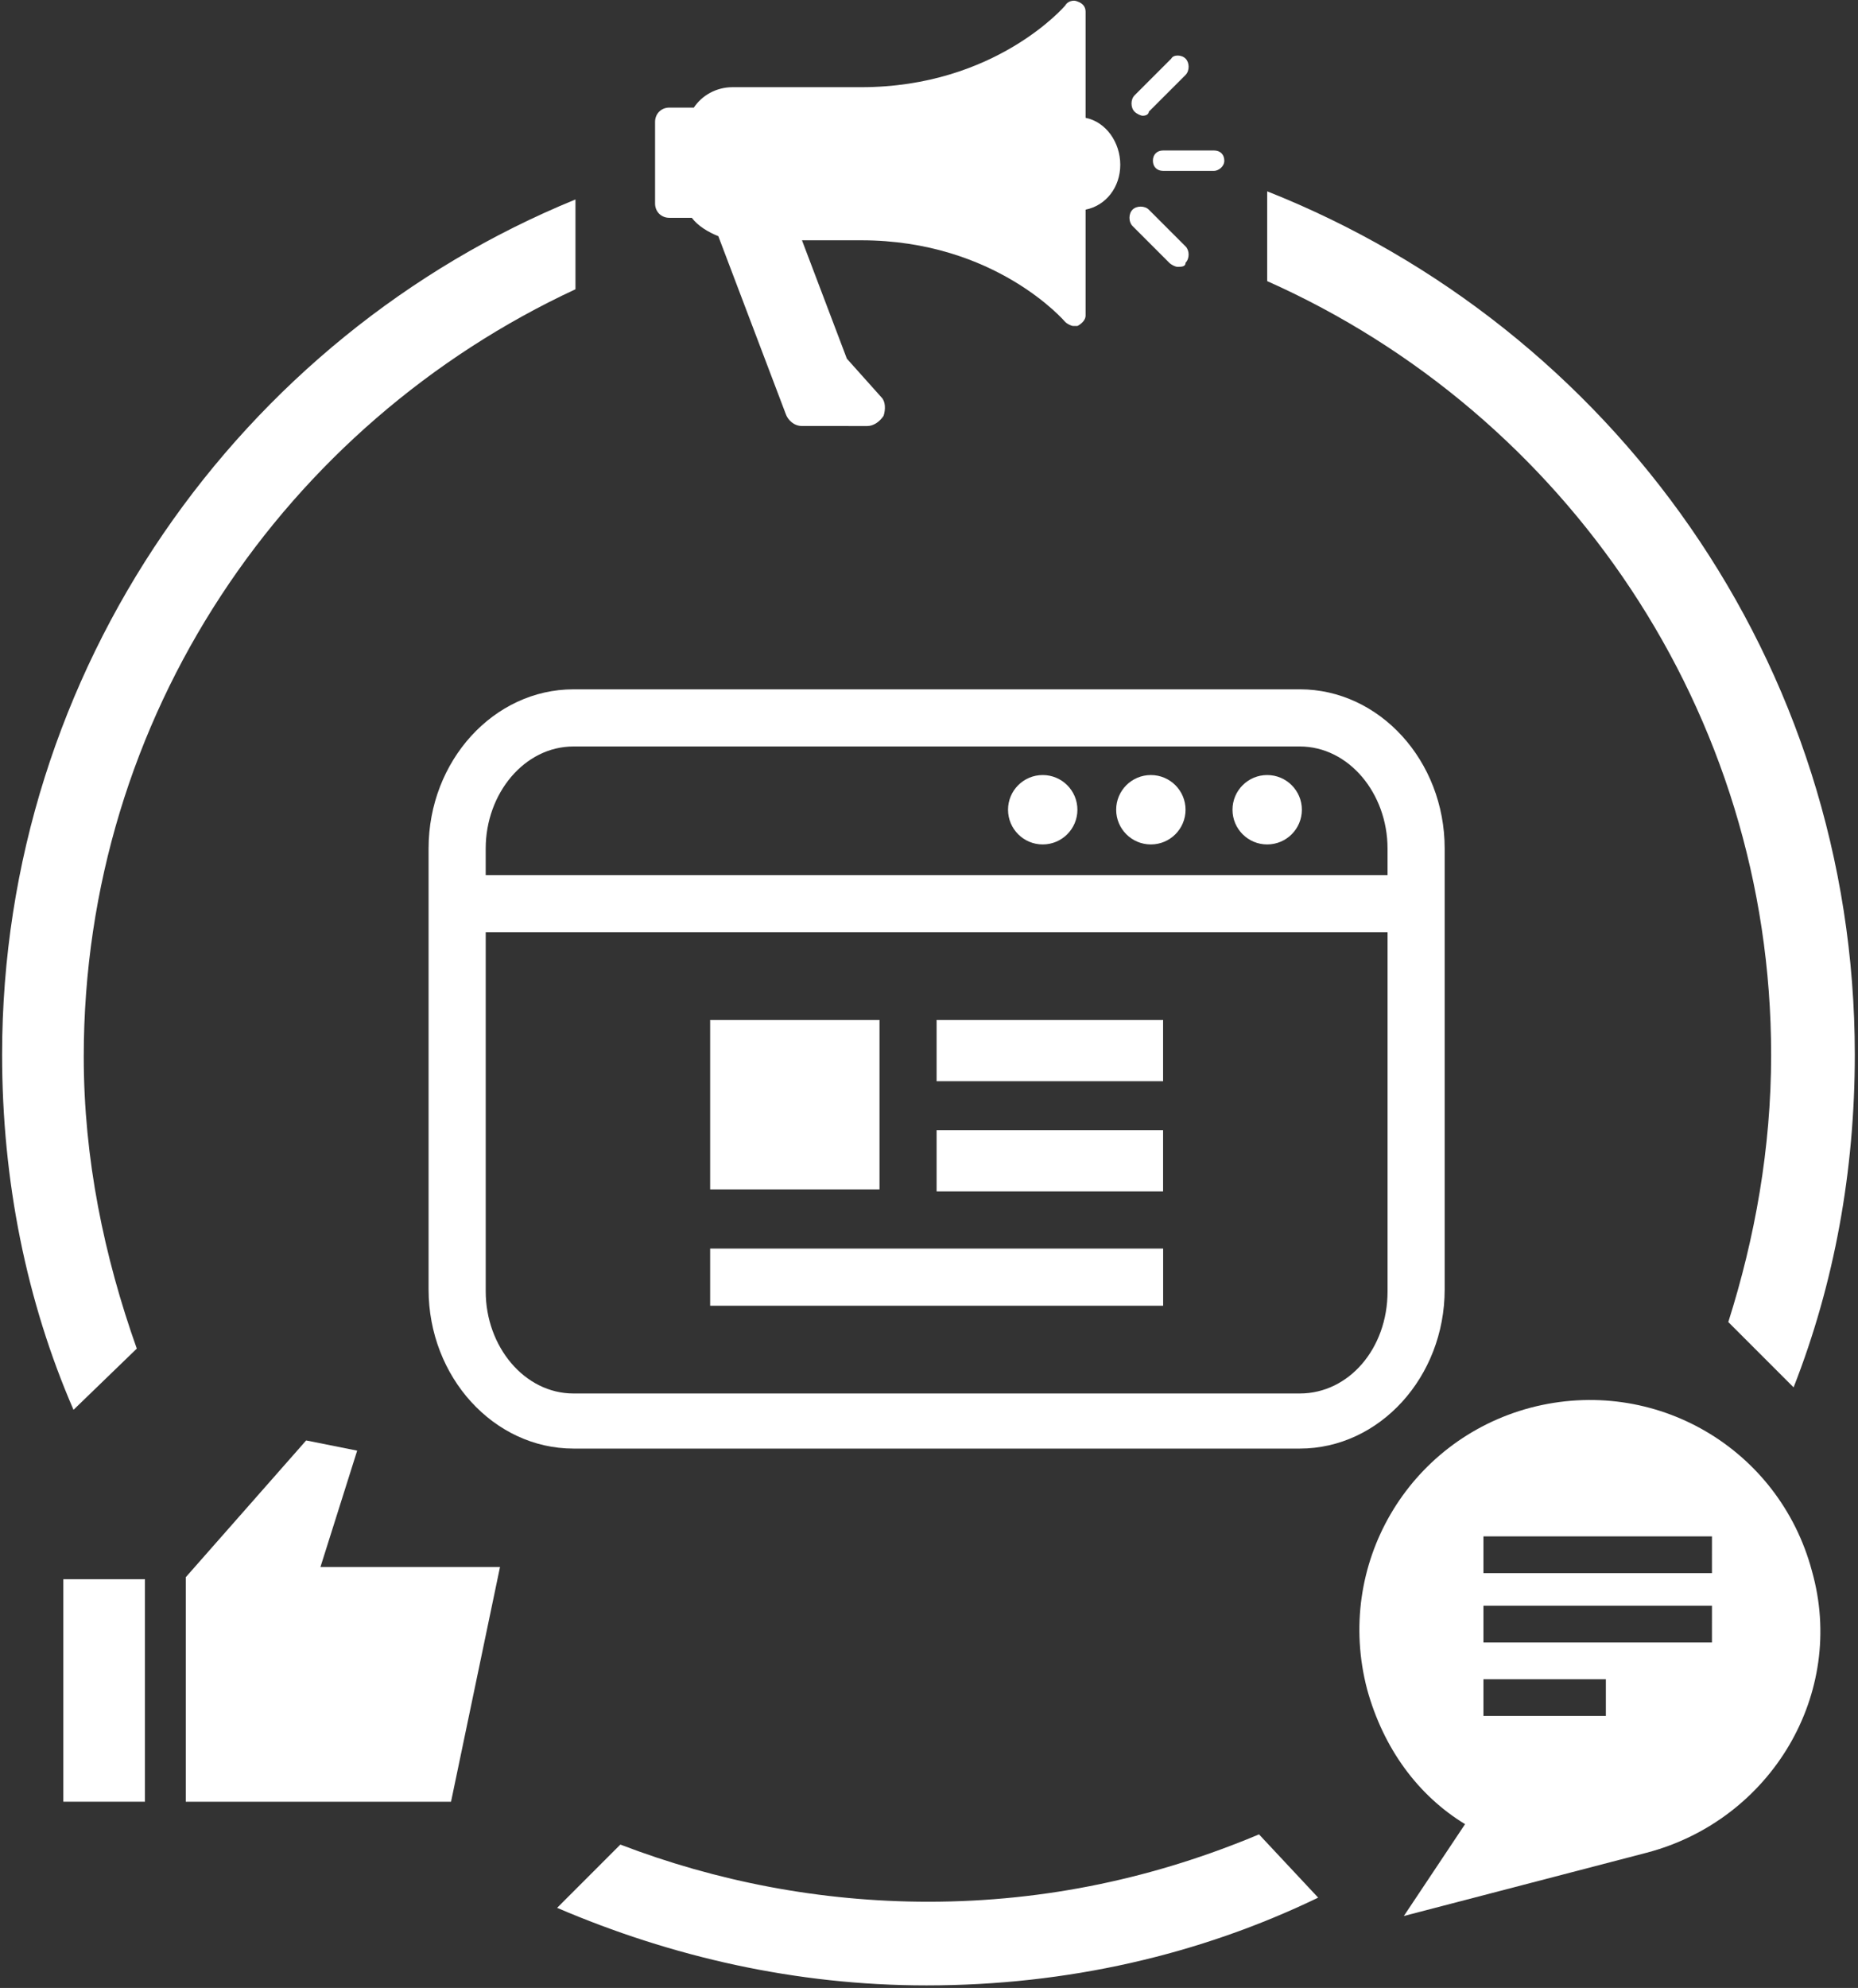
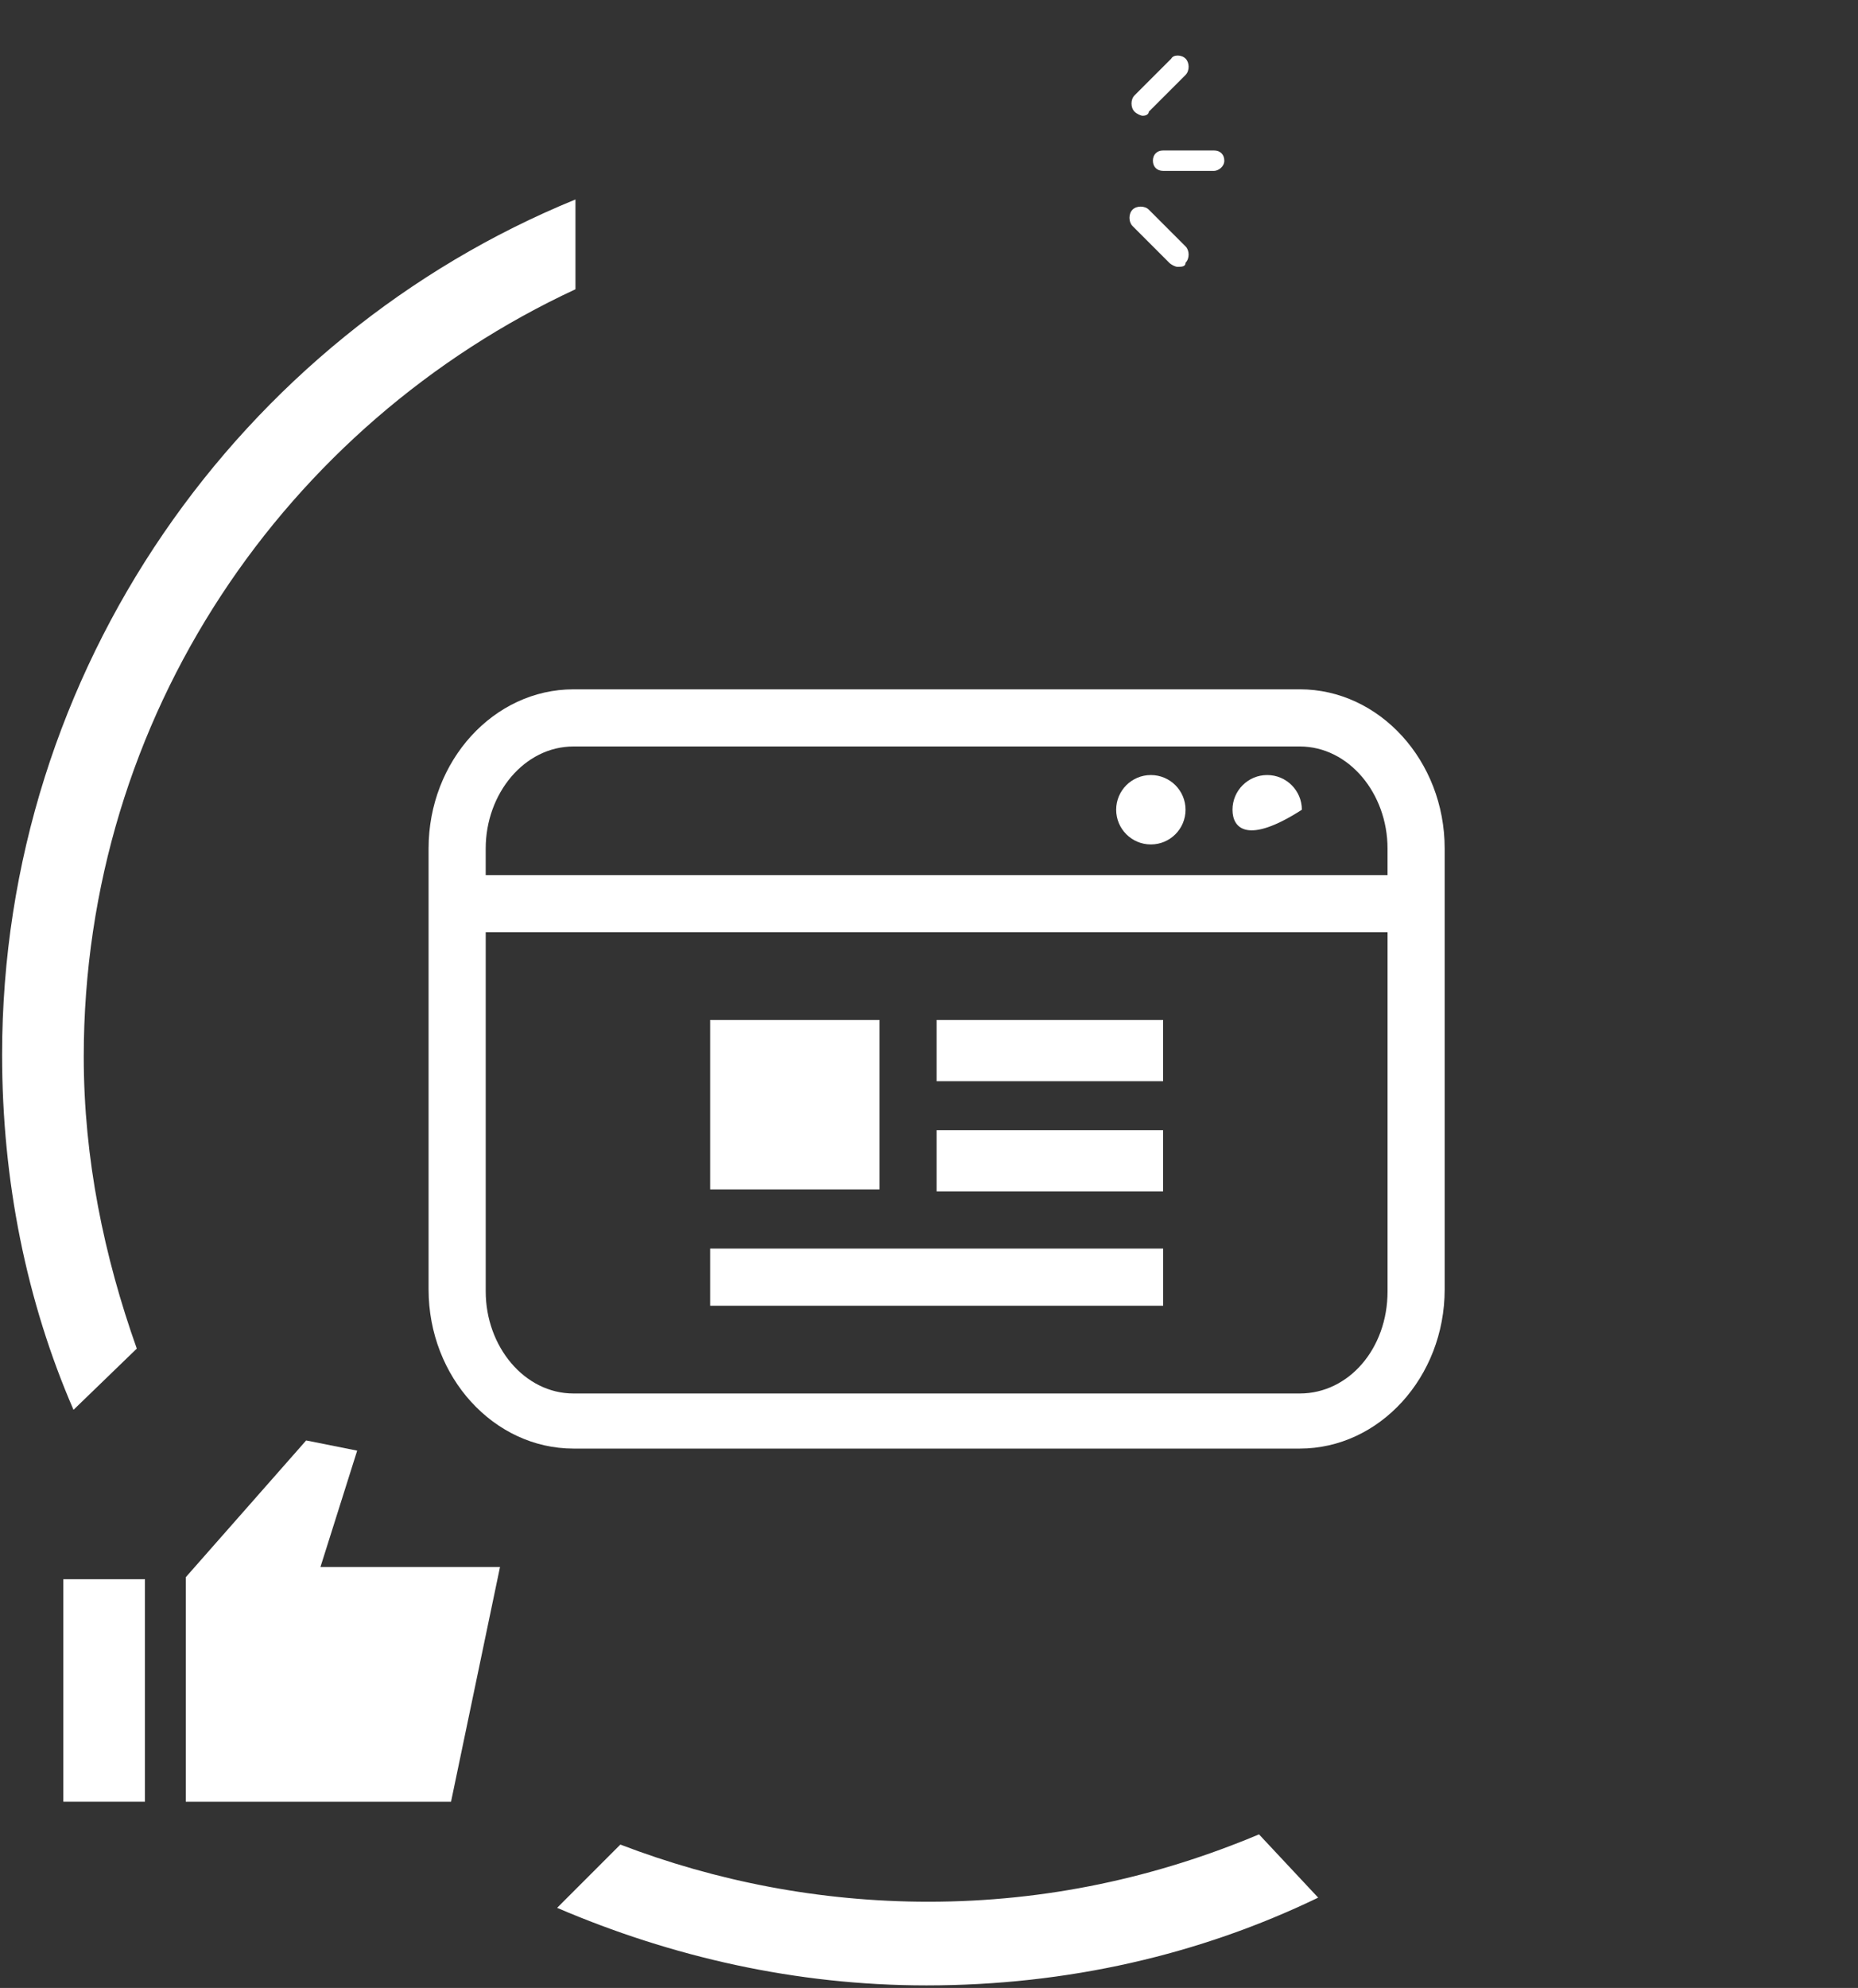
<svg xmlns="http://www.w3.org/2000/svg" width="575" height="615" viewBox="0 0 575 615" fill="none">
  <rect x="0" y="0" width="575" height="615" fill="#333333" stroke="none" />
  <path d="M375.733 52.867H359.947C358.051 52.867 356.79 51.606 356.79 49.71C356.79 47.815 358.051 46.554 359.947 46.554H375.733C377.629 46.554 378.89 47.815 378.89 49.71C378.89 51.601 376.994 52.867 375.733 52.867Z" fill="white" />
  <path d="M353.64 35.813C353.01 35.813 351.744 35.183 351.114 34.553C349.854 33.292 349.854 30.767 351.114 29.501L362.479 18.136C363.114 16.865 365.64 16.865 366.9 18.131C368.161 19.391 368.161 21.917 366.9 23.183L355.536 34.548C355.536 35.178 354.906 35.813 353.64 35.813V35.813Z" fill="white" />
  <path d="M364.373 82.547C363.743 82.547 362.477 81.916 361.847 81.286L350.483 69.916C349.222 68.656 349.222 66.13 350.483 64.864C351.743 63.604 354.269 63.604 355.535 64.864L366.899 76.229C368.16 77.489 368.16 80.015 366.899 81.281C366.899 82.547 365.639 82.547 364.373 82.547H364.373Z" fill="white" />
-   <path d="M335.96 36.453V3.615C335.96 2.354 335.33 1.089 333.434 0.458C332.174 -0.172 330.278 0.458 329.648 1.719C329.648 1.719 308.178 26.974 266.502 26.974H226.721C221.669 26.974 217.247 29.5 214.726 33.286H214.096H207.148C204.622 33.286 202.726 35.182 202.726 37.708V62.962C202.726 65.489 204.622 67.384 207.148 67.384H214.096C215.992 69.91 219.148 71.806 222.304 73.067L243.143 128.004C243.773 129.9 245.669 131.79 248.195 131.79L268.392 131.801C270.288 131.801 272.179 130.54 273.444 128.645C274.075 126.749 274.075 124.223 272.814 122.962L262.08 110.962L248.189 74.337H266.501C308.179 74.337 329.647 99.592 329.647 99.592C330.277 100.222 331.542 100.852 332.173 100.852H333.433C334.693 100.222 335.959 98.956 335.959 97.696V64.862C342.271 63.602 346.693 57.915 346.693 50.972C346.693 44.029 342.271 37.711 335.959 36.45L335.96 36.453Z" fill="white" />
  <path d="M42.333 417.213C32.229 388.797 25.917 358.489 25.917 326.916C25.917 221.463 88.428 131.169 178.091 89.489V61.708C74.533 104.011 0.651 206.935 0.651 326.281C0.651 365.432 8.229 402.688 22.749 436.151L42.333 417.213Z" fill="white" />
-   <path d="M548.12 326.28C548.12 355.327 543.068 383.108 534.86 408.999L555.068 429.207C567.698 397.004 574.01 362.275 574.01 326.28C574.01 205.045 498.87 101.493 392.157 59.187V86.968C484.345 128.015 548.117 220.208 548.117 326.288L548.12 326.28Z" fill="white" />
  <path d="M389.627 567.493C358.053 580.754 323.955 588.332 287.335 588.332C253.865 588.332 221.663 582.02 191.985 570.649L172.412 590.223C207.772 605.379 246.292 614.217 286.704 614.217C330.272 614.217 371.319 604.743 407.939 587.067L389.627 567.493Z" fill="white" />
-   <path d="M560.747 486.027C550.642 448.141 512.127 425.407 473.607 435.511C435.721 445.615 412.987 484.131 423.091 522.651C428.143 540.963 438.877 555.484 453.397 564.328L434.455 592.744L509.595 573.171C548.116 563.061 571.48 523.916 560.745 486.025L560.747 486.027ZM496.971 530.86H459.085V519.495H496.971V530.86ZM529.173 508.131H459.085V496.761H529.809L529.804 508.131H529.173ZM529.173 486.661H459.085V475.297H529.809L529.804 486.661H529.173Z" fill="white" />
  <path d="M19.6 488.56H44.855V557.388H19.6V488.56Z" fill="white" />
  <path d="M57.493 487.933L94.748 445.627L110.535 448.783L99.17 484.778H154.738L139.582 557.392H57.494" fill="white" />
  <path d="M402.253 213.253H177.467C152.841 213.253 132.633 235.352 132.633 262.504V398.891C132.633 426.041 152.841 448.141 177.467 448.141H402.253C426.879 448.141 447.087 426.043 447.087 398.891V262.504C447.087 235.348 426.884 213.249 402.253 213.249V213.253ZM177.467 230.936H402.253C417.409 230.936 429.404 245.457 429.404 262.509V270.718H150.311V262.509C150.311 245.457 162.305 230.936 177.461 230.936H177.467ZM402.253 431.096H177.467C162.311 431.096 150.316 416.575 150.316 399.523V288.387H429.409V399.523C429.409 417.205 417.409 431.096 402.253 431.096V431.096Z" fill="white" />
-   <path d="M333.427 250.507C333.427 256.434 328.619 261.241 322.692 261.241C316.76 261.241 311.958 256.434 311.958 250.507C311.958 244.58 316.76 239.772 322.692 239.772C328.619 239.772 333.427 244.58 333.427 250.507Z" fill="white" />
  <path d="M366.893 250.507C366.893 256.434 362.086 261.241 356.159 261.241C350.232 261.241 345.424 256.434 345.424 250.507C345.424 244.58 350.232 239.772 356.159 239.772C362.086 239.772 366.893 244.58 366.893 250.507Z" fill="white" />
-   <path d="M402.893 250.507C402.893 256.434 398.086 261.241 392.159 261.241C386.227 261.241 381.424 256.434 381.424 250.507C381.424 244.58 386.227 239.772 392.159 239.772C398.086 239.772 402.893 244.58 402.893 250.507Z" fill="white" />
+   <path d="M402.893 250.507C386.227 261.241 381.424 256.434 381.424 250.507C381.424 244.58 386.227 239.772 392.159 239.772C398.086 239.772 402.893 244.58 402.893 250.507Z" fill="white" />
  <path d="M219.773 315.547H272.185V367.959H219.773V315.547Z" fill="white" />
  <path d="M219.773 386.267H359.96V403.949H219.773V386.267Z" fill="white" />
  <path d="M289.853 315.547H359.941V334.489H289.853V315.547Z" fill="white" />
  <path d="M289.853 349.64H359.941V368.583H289.853V349.64Z" fill="white" />
</svg>